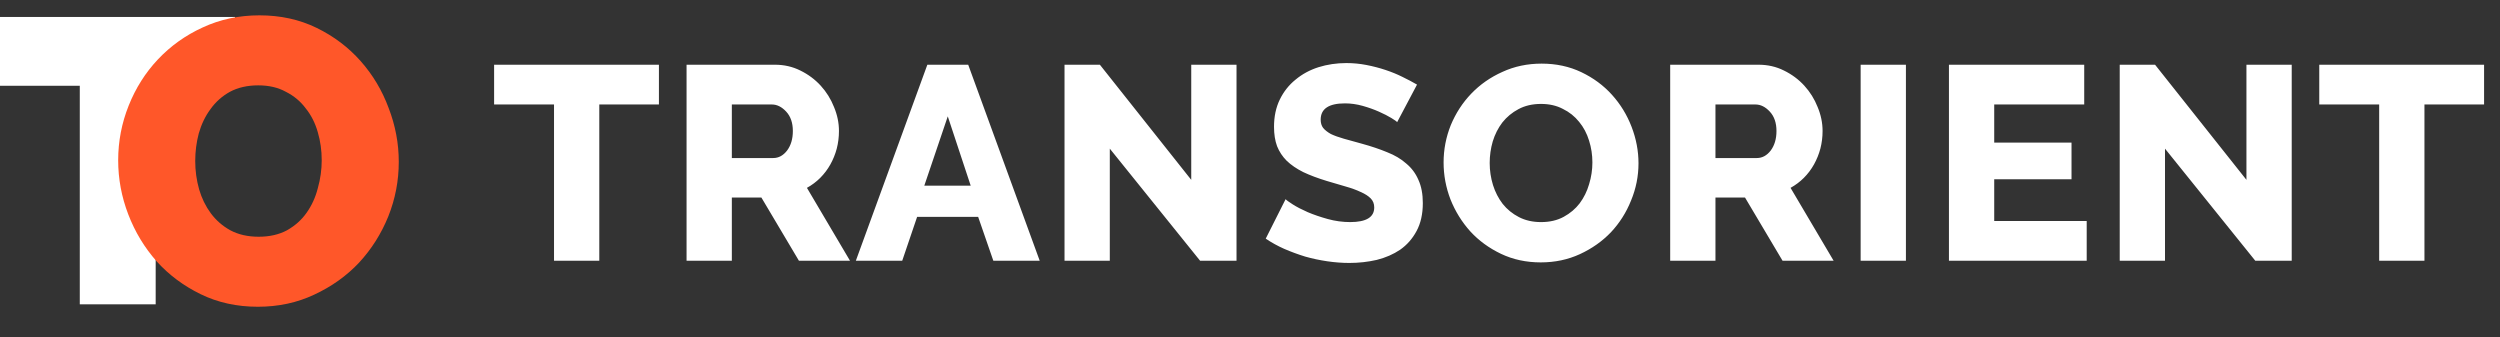
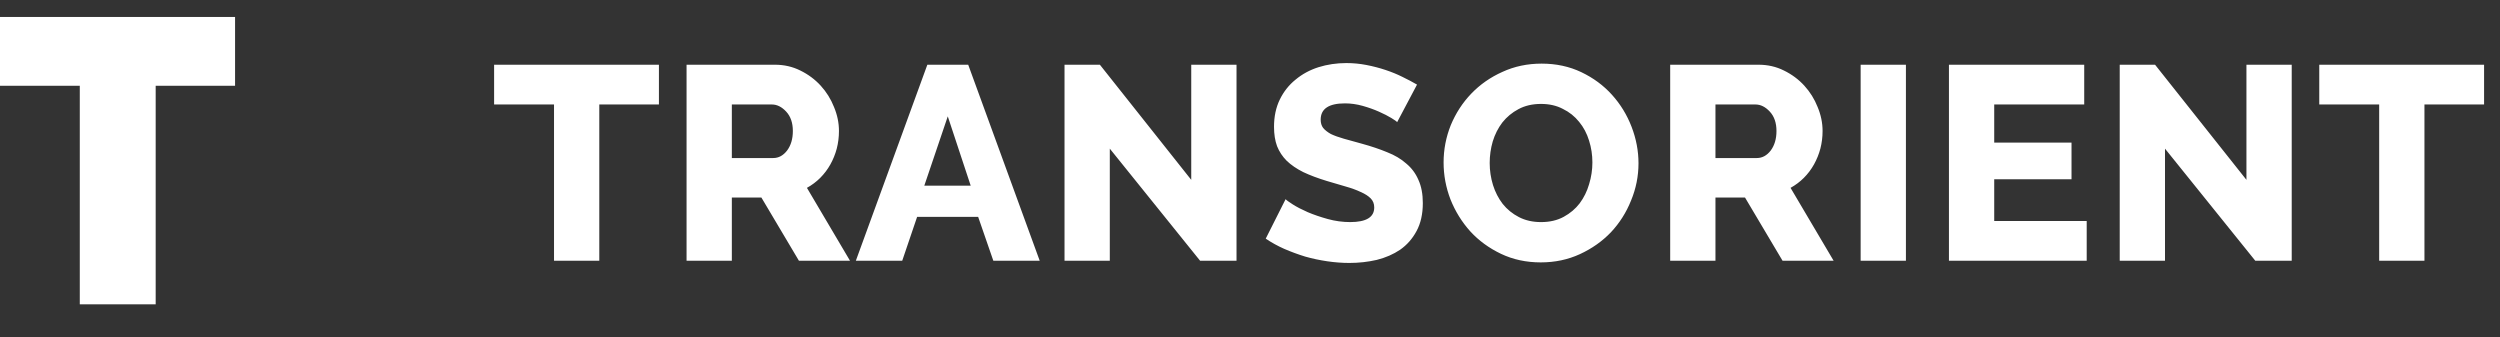
<svg xmlns="http://www.w3.org/2000/svg" width="163" height="22" viewBox="0 0 163 22" fill="none">
  <rect x="0" y="0" width="163" height="22" fill="#333333" stroke="none" />
  <path d="M42.962 6.812H39.074V17H36.122V6.812H32.216V4.22H42.962V6.812ZM44.764 17V4.22H50.524C51.124 4.22 51.676 4.346 52.18 4.598C52.696 4.85 53.14 5.18 53.512 5.588C53.884 5.996 54.172 6.458 54.376 6.974C54.592 7.49 54.7 8.012 54.7 8.54C54.7 8.936 54.652 9.32 54.556 9.692C54.46 10.052 54.322 10.394 54.142 10.718C53.962 11.042 53.74 11.336 53.476 11.6C53.224 11.852 52.936 12.068 52.612 12.248L55.42 17H52.09L49.642 12.878H47.716V17H44.764ZM47.716 10.304H50.416C50.764 10.304 51.064 10.142 51.316 9.818C51.568 9.482 51.694 9.056 51.694 8.54C51.694 8.012 51.55 7.592 51.262 7.28C50.974 6.968 50.662 6.812 50.326 6.812H47.716V10.304ZM60.463 4.22H63.127L67.789 17H64.765L63.775 14.138H59.797L58.825 17H55.801L60.463 4.22ZM63.289 12.104L61.795 7.586L60.265 12.104H63.289ZM72.359 9.692V17H69.407V4.22H71.712L77.669 11.726V4.22H80.621V17H78.246L72.359 9.692ZM91.094 7.964C91.058 7.916 90.932 7.826 90.716 7.694C90.5 7.562 90.23 7.424 89.906 7.28C89.582 7.136 89.228 7.01 88.844 6.902C88.46 6.794 88.076 6.74 87.692 6.74C86.636 6.74 86.108 7.094 86.108 7.802C86.108 8.018 86.162 8.198 86.27 8.342C86.39 8.486 86.558 8.618 86.774 8.738C87.002 8.846 87.284 8.948 87.62 9.044C87.956 9.14 88.346 9.248 88.79 9.368C89.402 9.536 89.954 9.722 90.446 9.926C90.938 10.118 91.352 10.364 91.688 10.664C92.036 10.952 92.3 11.306 92.48 11.726C92.672 12.146 92.768 12.65 92.768 13.238C92.768 13.958 92.63 14.57 92.354 15.074C92.09 15.566 91.736 15.968 91.292 16.28C90.848 16.58 90.338 16.802 89.762 16.946C89.186 17.078 88.592 17.144 87.98 17.144C87.512 17.144 87.032 17.108 86.54 17.036C86.048 16.964 85.568 16.862 85.1 16.73C84.632 16.586 84.176 16.418 83.732 16.226C83.3 16.034 82.898 15.812 82.526 15.56L83.822 12.986C83.87 13.046 84.026 13.16 84.29 13.328C84.554 13.496 84.878 13.664 85.262 13.832C85.658 14 86.096 14.15 86.576 14.282C87.056 14.414 87.542 14.48 88.034 14.48C89.078 14.48 89.6 14.162 89.6 13.526C89.6 13.286 89.522 13.088 89.366 12.932C89.21 12.776 88.994 12.638 88.718 12.518C88.442 12.386 88.112 12.266 87.728 12.158C87.356 12.05 86.948 11.93 86.504 11.798C85.916 11.618 85.406 11.426 84.974 11.222C84.542 11.006 84.182 10.76 83.894 10.484C83.618 10.208 83.408 9.89 83.264 9.53C83.132 9.17 83.066 8.75 83.066 8.27C83.066 7.598 83.192 7.004 83.444 6.488C83.696 5.972 84.038 5.54 84.47 5.192C84.902 4.832 85.4 4.562 85.964 4.382C86.54 4.202 87.146 4.112 87.782 4.112C88.226 4.112 88.664 4.154 89.096 4.238C89.528 4.322 89.942 4.43 90.338 4.562C90.734 4.694 91.1 4.844 91.436 5.012C91.784 5.18 92.102 5.348 92.39 5.516L91.094 7.964ZM100.458 17.108C99.51 17.108 98.646 16.922 97.866 16.55C97.086 16.178 96.42 15.692 95.868 15.092C95.316 14.48 94.884 13.784 94.572 13.004C94.272 12.224 94.122 11.42 94.122 10.592C94.122 9.752 94.278 8.942 94.59 8.162C94.914 7.382 95.358 6.698 95.922 6.11C96.498 5.51 97.176 5.036 97.956 4.688C98.736 4.328 99.588 4.148 100.512 4.148C101.46 4.148 102.324 4.334 103.104 4.706C103.884 5.078 104.55 5.57 105.102 6.182C105.654 6.794 106.08 7.49 106.38 8.27C106.68 9.05 106.83 9.842 106.83 10.646C106.83 11.486 106.668 12.296 106.344 13.076C106.032 13.856 105.594 14.546 105.03 15.146C104.466 15.734 103.794 16.208 103.014 16.568C102.234 16.928 101.382 17.108 100.458 17.108ZM97.128 10.628C97.128 11.12 97.2 11.6 97.344 12.068C97.488 12.524 97.698 12.932 97.974 13.292C98.262 13.652 98.616 13.94 99.036 14.156C99.456 14.372 99.936 14.48 100.476 14.48C101.04 14.48 101.532 14.366 101.952 14.138C102.372 13.91 102.72 13.616 102.996 13.256C103.272 12.884 103.476 12.47 103.608 12.014C103.752 11.546 103.824 11.072 103.824 10.592C103.824 10.1 103.752 9.626 103.608 9.17C103.464 8.702 103.248 8.294 102.96 7.946C102.672 7.586 102.318 7.304 101.898 7.1C101.49 6.884 101.016 6.776 100.476 6.776C99.912 6.776 99.42 6.89 99 7.118C98.592 7.334 98.244 7.622 97.956 7.982C97.68 8.342 97.47 8.756 97.326 9.224C97.194 9.68 97.128 10.148 97.128 10.628ZM108.896 17V4.22H114.656C115.256 4.22 115.808 4.346 116.312 4.598C116.828 4.85 117.272 5.18 117.644 5.588C118.016 5.996 118.304 6.458 118.508 6.974C118.724 7.49 118.832 8.012 118.832 8.54C118.832 8.936 118.784 9.32 118.688 9.692C118.592 10.052 118.454 10.394 118.274 10.718C118.094 11.042 117.872 11.336 117.608 11.6C117.356 11.852 117.068 12.068 116.744 12.248L119.552 17H116.222L113.774 12.878H111.848V17H108.896ZM111.848 10.304H114.548C114.896 10.304 115.196 10.142 115.448 9.818C115.7 9.482 115.826 9.056 115.826 8.54C115.826 8.012 115.682 7.592 115.394 7.28C115.106 6.968 114.794 6.812 114.458 6.812H111.848V10.304ZM121.314 17V4.22H124.266V17H121.314ZM136.053 14.408V17H127.071V4.22H135.891V6.812H130.023V9.296H135.063V11.69H130.023V14.408H136.053ZM141.158 9.692V17H138.206V4.22H140.51L146.468 11.726V4.22H149.42V17H147.044L141.158 9.692ZM161.962 6.812H158.074V17H155.122V6.812H151.216V4.22H161.962V6.812Z" fill="white" />
  <path d="M15.326 5.592H10.15V19.842H5.202V5.592H0V1.106H15.326V5.592Z" fill="white" />
-   <path d="M16.815 20C15.444 20 14.201 19.727 13.085 19.182C11.968 18.637 11.012 17.924 10.217 17.044C9.422 16.147 8.805 15.127 8.365 13.983C7.925 12.84 7.705 11.661 7.705 10.447C7.705 9.216 7.934 8.028 8.39 6.885C8.847 5.741 9.481 4.738 10.293 3.876C11.122 2.997 12.095 2.302 13.211 1.792C14.345 1.264 15.58 1 16.916 1C18.286 1 19.53 1.273 20.646 1.818C21.762 2.363 22.718 3.085 23.513 3.982C24.308 4.879 24.917 5.9 25.34 7.043C25.78 8.187 26 9.356 26 10.553C26 11.784 25.772 12.972 25.315 14.115C24.858 15.241 24.224 16.244 23.412 17.124C22.6 17.986 21.627 18.681 20.494 19.208C19.377 19.736 18.151 20 16.815 20ZM12.729 10.5C12.729 11.133 12.814 11.749 12.983 12.347C13.152 12.928 13.406 13.447 13.744 13.904C14.083 14.362 14.505 14.731 15.013 15.012C15.537 15.294 16.155 15.435 16.865 15.435C17.576 15.435 18.193 15.294 18.718 15.012C19.242 14.713 19.665 14.335 19.986 13.878C20.325 13.403 20.57 12.866 20.722 12.268C20.891 11.67 20.976 11.063 20.976 10.447C20.976 9.814 20.891 9.207 20.722 8.626C20.553 8.028 20.291 7.509 19.936 7.069C19.597 6.612 19.166 6.251 18.642 5.987C18.134 5.706 17.534 5.565 16.84 5.565C16.13 5.565 15.512 5.706 14.988 5.987C14.48 6.269 14.057 6.647 13.719 7.122C13.381 7.58 13.127 8.107 12.958 8.706C12.806 9.286 12.729 9.884 12.729 10.5Z" fill="#FF5729" />
</svg>